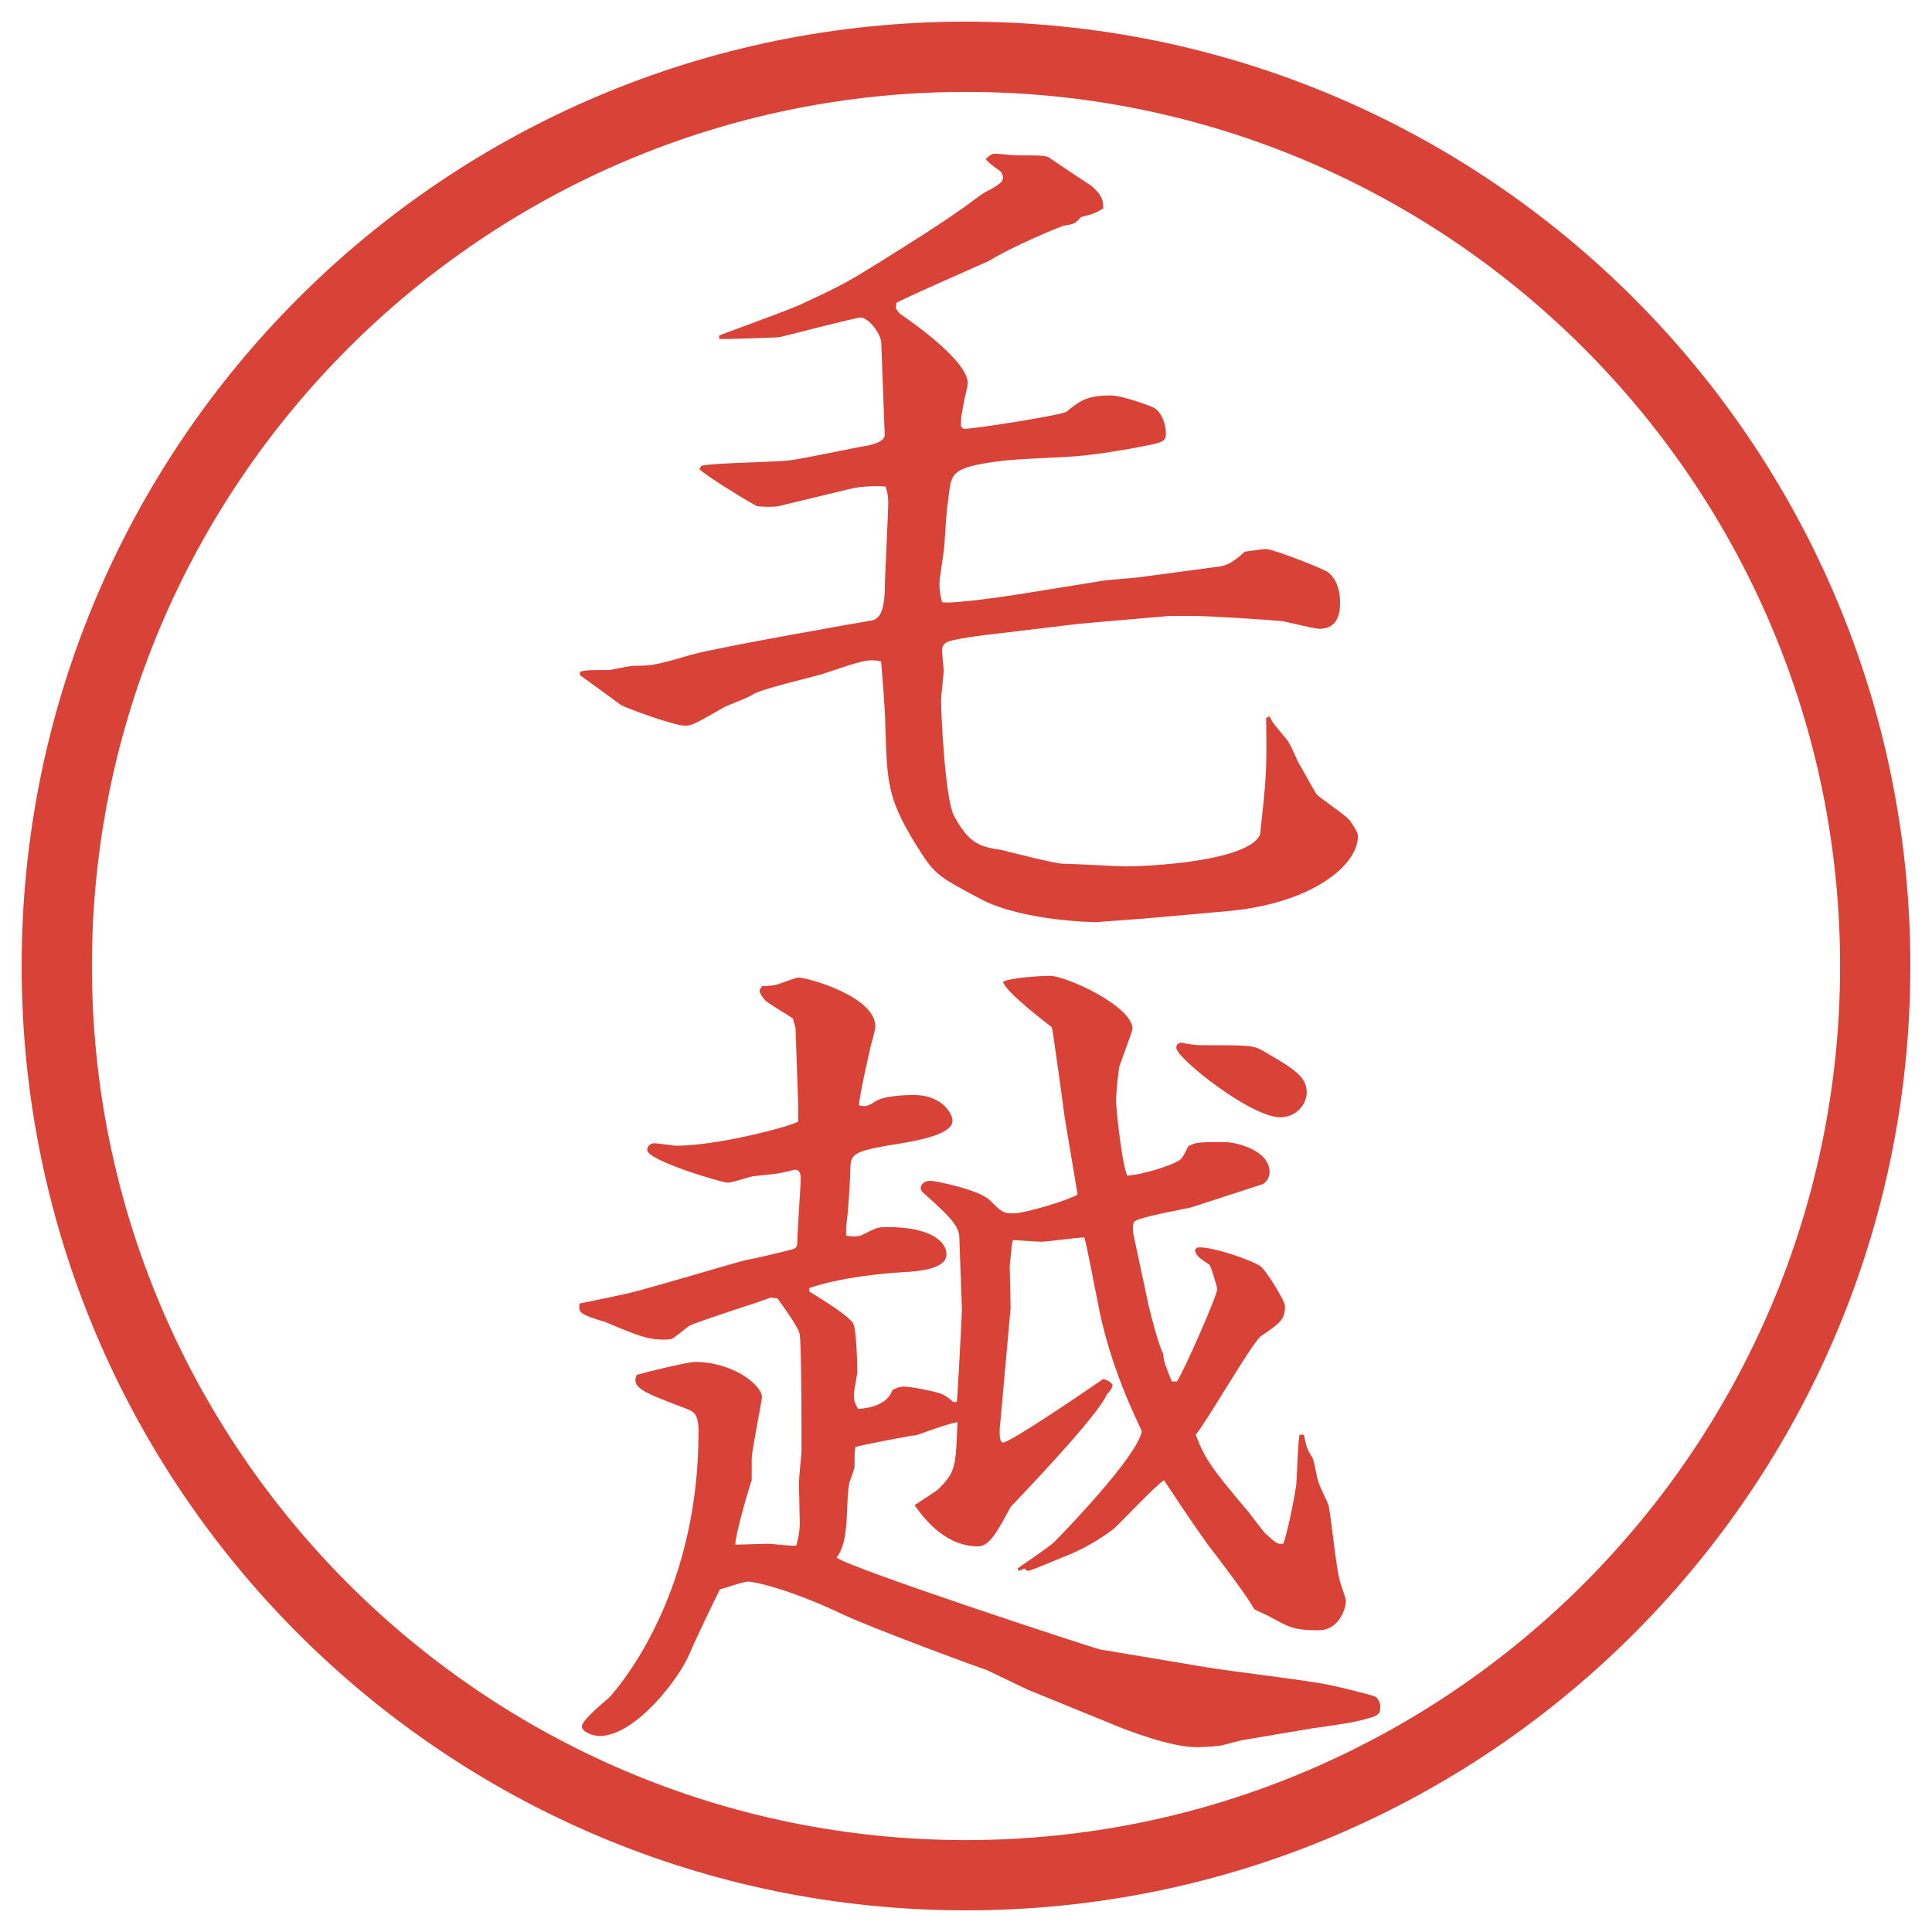
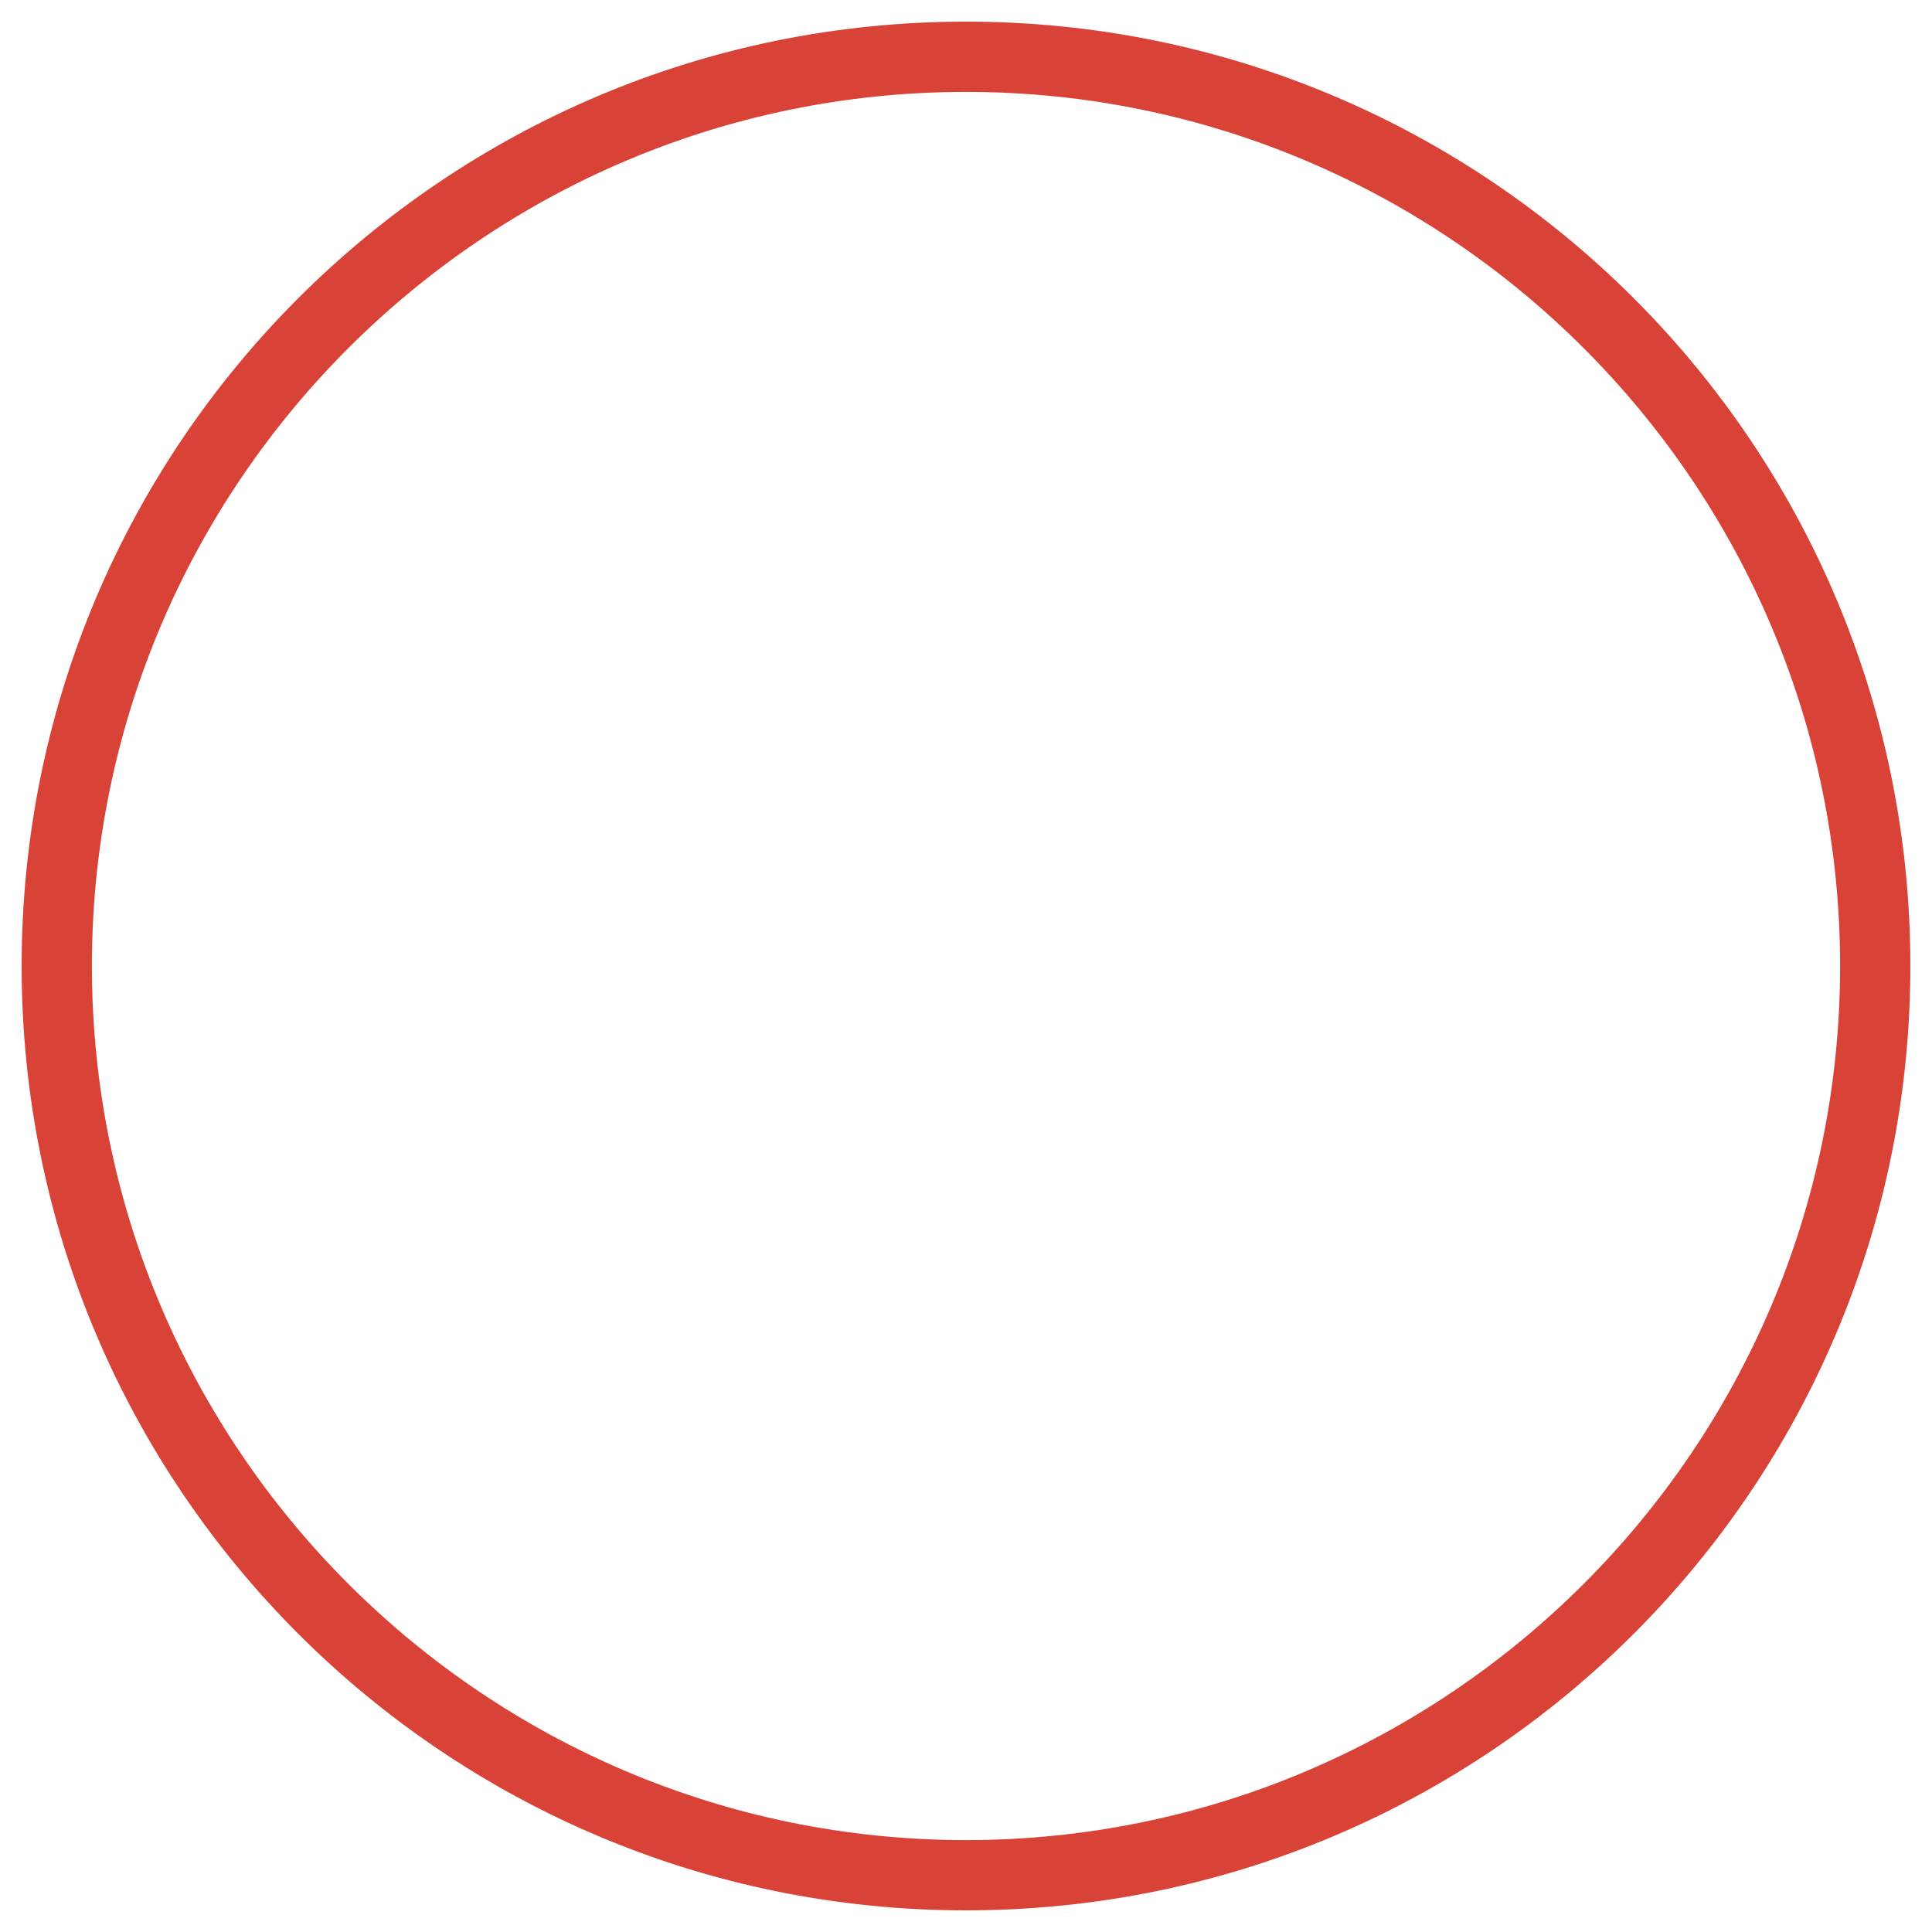
<svg xmlns="http://www.w3.org/2000/svg" version="1.1" viewBox="0 0 27.496 27.496">
  <g>
    <g id="_レイヤー_1" data-name="レイヤー_1">
      <g id="_楕円形_1" data-name="楕円形_1">
        <path d="M13.748,1.308c6.859,0,12.44,5.581,12.44,12.44s-5.581,12.44-12.44,12.44S1.308,20.607,1.308,13.748,6.889,1.308,13.748,1.308M13.748.308C6.325.308.308,6.325.308,13.748s6.017,13.44,13.44,13.44,13.44-6.017,13.44-13.44S21.171.308,13.748.308h0Z" fill="#d94236" />
      </g>
      <g>
-         <path d="M8.258,9.56c.085-.024.122-.024.415-.024.061-.012.305-.061.354-.061.256,0,.317-.012.818-.159.403-.11,2.563-.488,2.576-.488.061-.024.159-.061.171-.427,0-.195.049-1.074.049-1.257,0-.085-.012-.134-.037-.22-.134-.012-.354,0-.464.024l-1.062.256c-.049.012-.22.012-.305,0-.098-.049-.684-.403-.818-.525l.024-.049c.208-.049,1.123-.049,1.306-.085.171-.024.928-.183,1.086-.208.037-.012.22-.049.22-.146l-.049-1.306c0-.134-.183-.366-.293-.366-.073,0-1.147.281-1.16.281-.61.024-.684.024-.854.024v-.049c.183-.073,1.038-.378,1.208-.464.574-.269.61-.293,1.086-.586.562-.354.781-.488,1.147-.745.061-.037.305-.232.366-.256.195-.098.231-.146.231-.195s-.023-.085-.061-.11c-.037-.024-.171-.122-.183-.159.049-.037.073-.073.134-.073.049,0,.256.024.305.024.379,0,.428,0,.488.049.085.061.549.366.585.391.146.134.159.195.159.317-.11.061-.122.073-.317.122-.086.098-.098.098-.244.122-.049.012-.732.293-1.062.5-.244.11-1.196.525-1.318.598l-.012.073.049.073c.281.195.977.696.977,1.001,0,.024-.037.183-.049.232-.037.208-.049.232-.049.378l.037.037c.159,0,1.391-.195,1.465-.244.195-.159.293-.232.635-.232.158,0,.598.159.622.183.11.073.159.244.159.354,0,.134-.049.134-.501.22-.306.049-.342.061-.671.098-.342.037-.891.037-1.233.085-.635.085-.647.171-.684.464-.037.281-.037.317-.061.684,0,.098-.073.5-.073.586,0,.11.012.171.037.269.183.024.915-.085,1.147-.122l1.062-.171c.085-.024.5-.049.586-.061l1.086-.146c.135-.012.232-.037.428-.22.195-.024.244-.037.305-.037.098,0,.818.281.879.33.109.085.171.232.171.427,0,.098,0,.378-.293.378-.085,0-.501-.11-.537-.11-.269-.024-1.038-.073-1.257-.073h-.342l-1.27.11-1.221.146c-.122.012-.61.073-.684.122-.037.024-.061.061-.061.11,0,.024.024.256.024.281,0,.073-.037.366-.037.427,0,.232.061,1.416.183,1.648.22.403.366.439.684.488.146.037.756.195.878.195.146,0,.757.037.879.037.354,0,1.746-.073,1.916-.452.086-.793.098-.879.086-1.66l.049-.024c.037.085.061.11.244.33.049.049.158.33.195.378.037.061.195.354.232.403.072.073.427.305.476.378.11.159.11.195.11.22,0,.415-.66.952-1.832,1.062l-1.232.11c-.037,0-.635.049-.659.049-.013,0-1.049-.012-1.647-.33-.647-.342-.659-.354-.94-.806-.378-.623-.391-.842-.415-1.648,0-.195-.049-.806-.061-.928-.195-.037-.256-.012-.842.183-.159.049-.867.208-.989.293-.049.037-.342.146-.391.171-.427.244-.476.269-.562.269-.171,0-.854-.256-.916-.293-.098-.073-.452-.33-.586-.427v-.049Z" fill="#d94236" />
-         <path d="M11.359,15.705l-.037-1.074-.037-.134c-.061-.049-.342-.208-.391-.256-.037-.037-.085-.11-.085-.146,0-.012.024-.037.037-.061.098,0,.183-.012.22-.024.244-.085.269-.098.293-.098.134,0,1.099.269,1.099.696,0,.049-.049.22-.061.257-.012.061-.171.732-.171.866.098.024.122.013.244-.062.11-.072.403-.085.537-.085.403,0,.549.269.549.366,0,.207-.537.293-.928.354-.488.086-.525.135-.525.33-.012.269-.024.549-.061.83v.122c.085.013.171.024.256-.024.171-.086.183-.098.342-.098.562,0,.83.184.83.391,0,.195-.366.232-.513.244-.452.024-1.001.086-1.44.232v.049c.256.158.549.342.623.451.049.073.061.598.061.684,0,.049-.049.281-.049.342,0,.073.012.109.061.195.171-.012.415-.061.488-.269.049-.024.098-.049.159-.049.11,0,.415.062.525.098.061.024.098.049.183.122h.049c.012-.073.073-1.27.073-1.318l-.037-1.025c0-.171-.171-.33-.513-.635-.012-.012-.037-.037-.037-.061,0-.037.024-.11.146-.11.049,0,.684.122.842.28.159.159.183.184.329.184.172,0,.806-.195.916-.269l-.184-1.099c-.023-.184-.169-1.245-.182-1.281-.062-.049-.659-.501-.696-.647.11-.061.55-.085.672-.085.219,0,1.171.427,1.171.756,0,.025-.122.354-.184.525-.012.037-.049.366-.049.5,0,.123.086.916.159,1.062.22-.012.635-.146.745-.22.049-.036.098-.146.121-.195.11-.062.159-.062.525-.062.146,0,.635.11.635.428,0,.073-.049.146-.098.171l-1.014.329c-.023.013-.756.135-.817.208-.024.049-.013.122-.013.159l.221,1.037c.036.146.134.537.207.684.012.122.024.146.122.391h.073c.098-.146.574-1.221.574-1.318,0-.012-.074-.281-.11-.342-.159-.109-.183-.122-.208-.207l.025-.037c.158-.037.781.171.915.269.085.073.342.488.342.562,0,.195-.073.244-.342.428-.122.085-.757,1.195-.928,1.403.134.366.269.524.708,1.05.049.049.232.305.281.354.158.146.183.159.256.146.049-.109.158-.635.184-.83.012-.109.023-.622.049-.72h.061c.037.171.037.195.122.329.024.037.062.293.085.342.013.062.135.293.146.342.037.172.11.953.172,1.111.061.184.072.207.072.244,0,.109-.098.415-.391.415-.354,0-.427-.049-.695-.195-.037-.024-.195-.085-.22-.11-.11-.195-.452-.646-.659-.915-.146-.208-.195-.269-.623-.915-.134.085-.609.598-.72.695-.195.146-.403.269-.635.366-.098.036-.488.208-.585.231l-.049-.036-.073.036-.024-.036c.049-.036.452-.306.524-.378.221-.221,1.185-1.233,1.246-1.575-.049-.122-.465-.915-.635-1.88-.025-.109-.159-.83-.184-.879-.098,0-.525.061-.61.061-.062,0-.366-.023-.403-.023-.012.023-.023.085-.023.121,0,.037-.025.221-.025.257,0,.062.013.524.013.586l-.146,1.624c-.013.085-.024.293.036.293.11,0,1.233-.77,1.428-.904.085.025.11.049.134.086-.012.049-.023.073-.085.135-.098.28-1.342,1.574-1.367,1.599-.195.366-.305.562-.464.562-.513,0-.83-.488-.903-.586.049-.037.305-.195.342-.232.244-.244.244-.316.269-.951-.159.036-.195.049-.574.183-.11.013-.745.134-.879.171-.012.073-.012.098-.012.281,0,.023-.061.195-.073.219-.061.306.012.83-.183,1.074.171.146,3.674,1.295,3.747,1.307l1.526.256c.28.049,1.525.195,1.77.257.073.013.574.134.623.159.036.023.072.072.072.146,0,.121-.036.134-.342.207-.098.024-.524.086-.622.098l-1.013.171c-.049.013-.244.062-.281.073-.158.024-.342.024-.366.024-.354,0-.964-.231-1.196-.329l-1.196-.488-.586-.281c-.122-.037-1.575-.574-2.026-.781-.793-.379-1.294-.477-1.367-.477s-.342.098-.403.11c-.098.195-.354.732-.427.903-.146.366-.781,1.184-1.282,1.184-.11,0-.256-.061-.256-.134,0-.098.342-.366.403-.427.269-.306,1.257-1.588,1.257-3.76,0-.195-.024-.281-.159-.33-.598-.232-.806-.293-.72-.488.073-.024.72-.184.83-.184.537,0,.952.33.952.501,0,.024-.061.354-.073.415-.012.073-.073.391-.073.464v.306c-.024.049-.244.805-.232.915.073,0,.391-.013.464-.013.061,0,.342.037.403.025.024-.098.049-.184.049-.33l-.012-.562c0-.073.037-.403.037-.464,0-.269,0-1.44-.024-1.636,0-.098-.269-.452-.317-.524l-.098-.013c-.11.049-1.013.329-1.16.403-.037.023-.208.17-.244.183-.049.013-.085.013-.11.013-.244,0-.391-.062-.854-.257-.061-.013-.281-.085-.317-.122-.049-.037-.037-.073-.037-.135.012,0,.647-.134.696-.146.269-.061,1.44-.414,1.685-.476.098-.013.549-.122.635-.146.061-.013.085-.036.085-.098,0-.146.049-.843.049-.892,0-.061,0-.146-.085-.146-.012,0-.037.013-.22.049-.049.013-.354.037-.403.049-.049.013-.281.086-.33.086-.085,0-1.147-.317-1.147-.464,0-.085.085-.098.098-.098.049,0,.269.036.317.036.562,0,1.562-.256,1.733-.342v-.256ZM16.814,14.838c.037.013.208.037.244.037.696,0,.77,0,.904.073.439.257.635.366.635.599,0,.158-.135.354-.379.354-.415,0-1.477-.842-1.477-.988,0-.062.049-.074.072-.074Z" fill="#d94236" />
-       </g>
+         </g>
    </g>
  </g>
</svg>